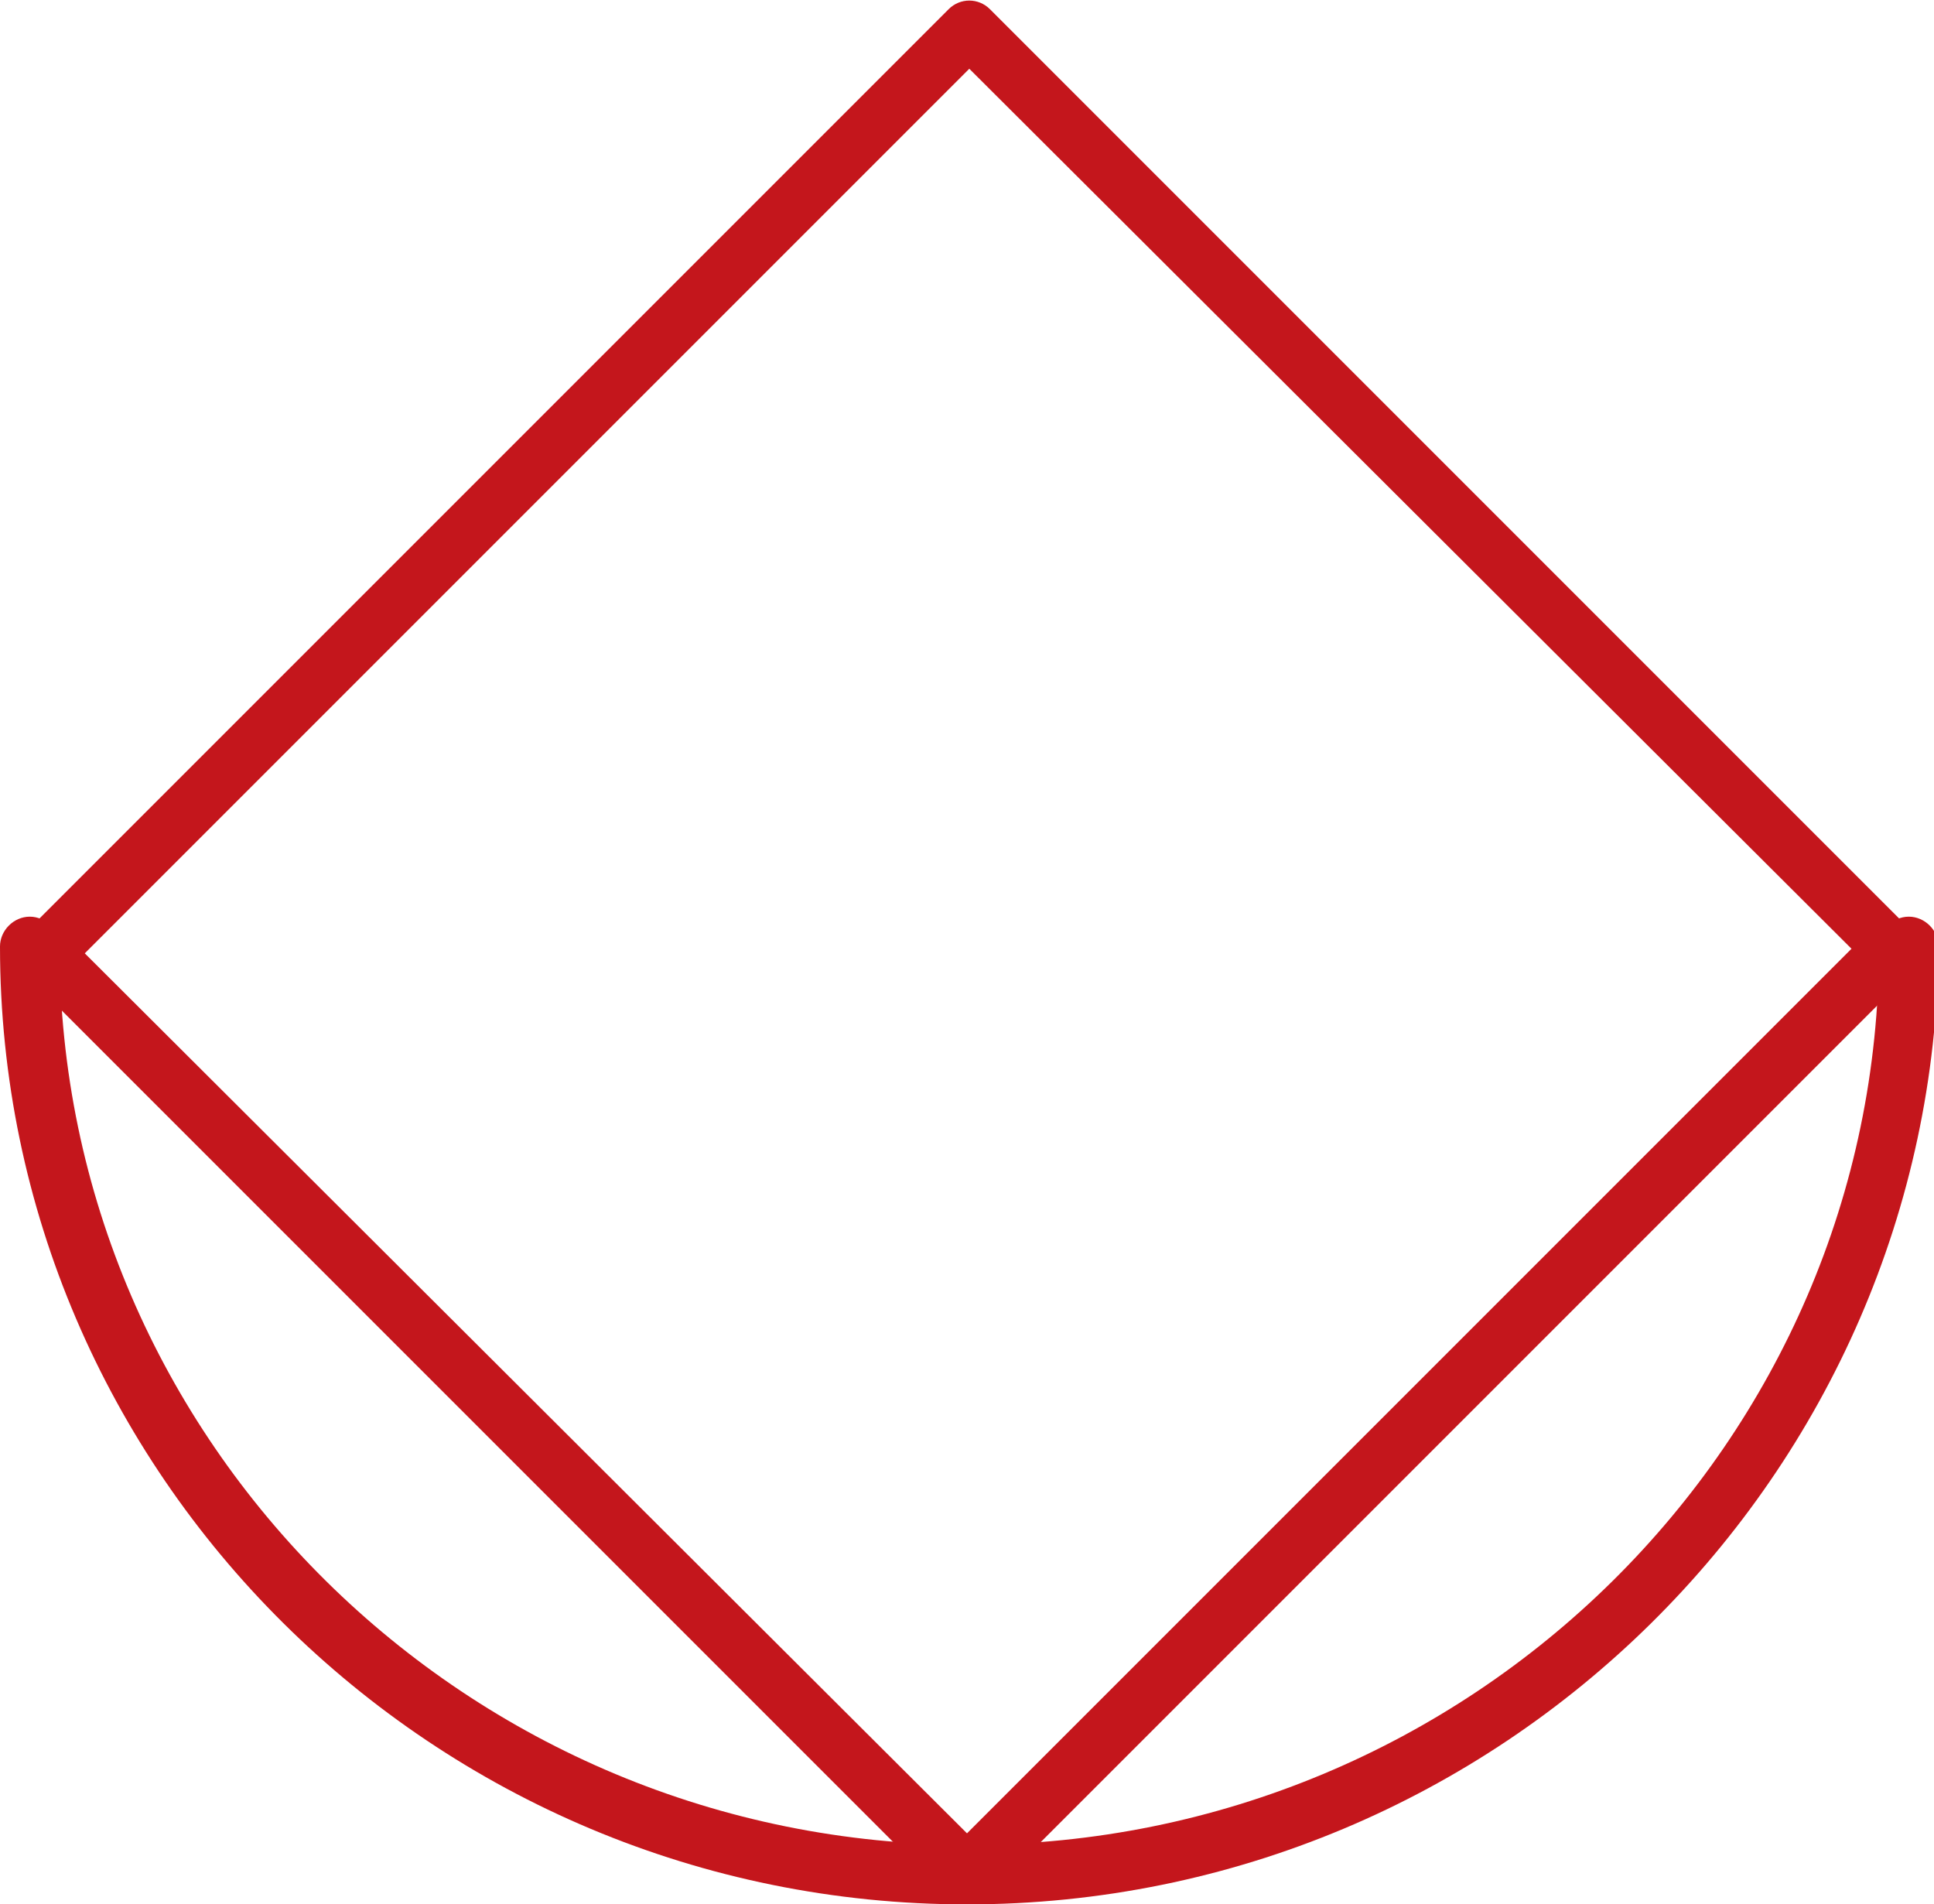
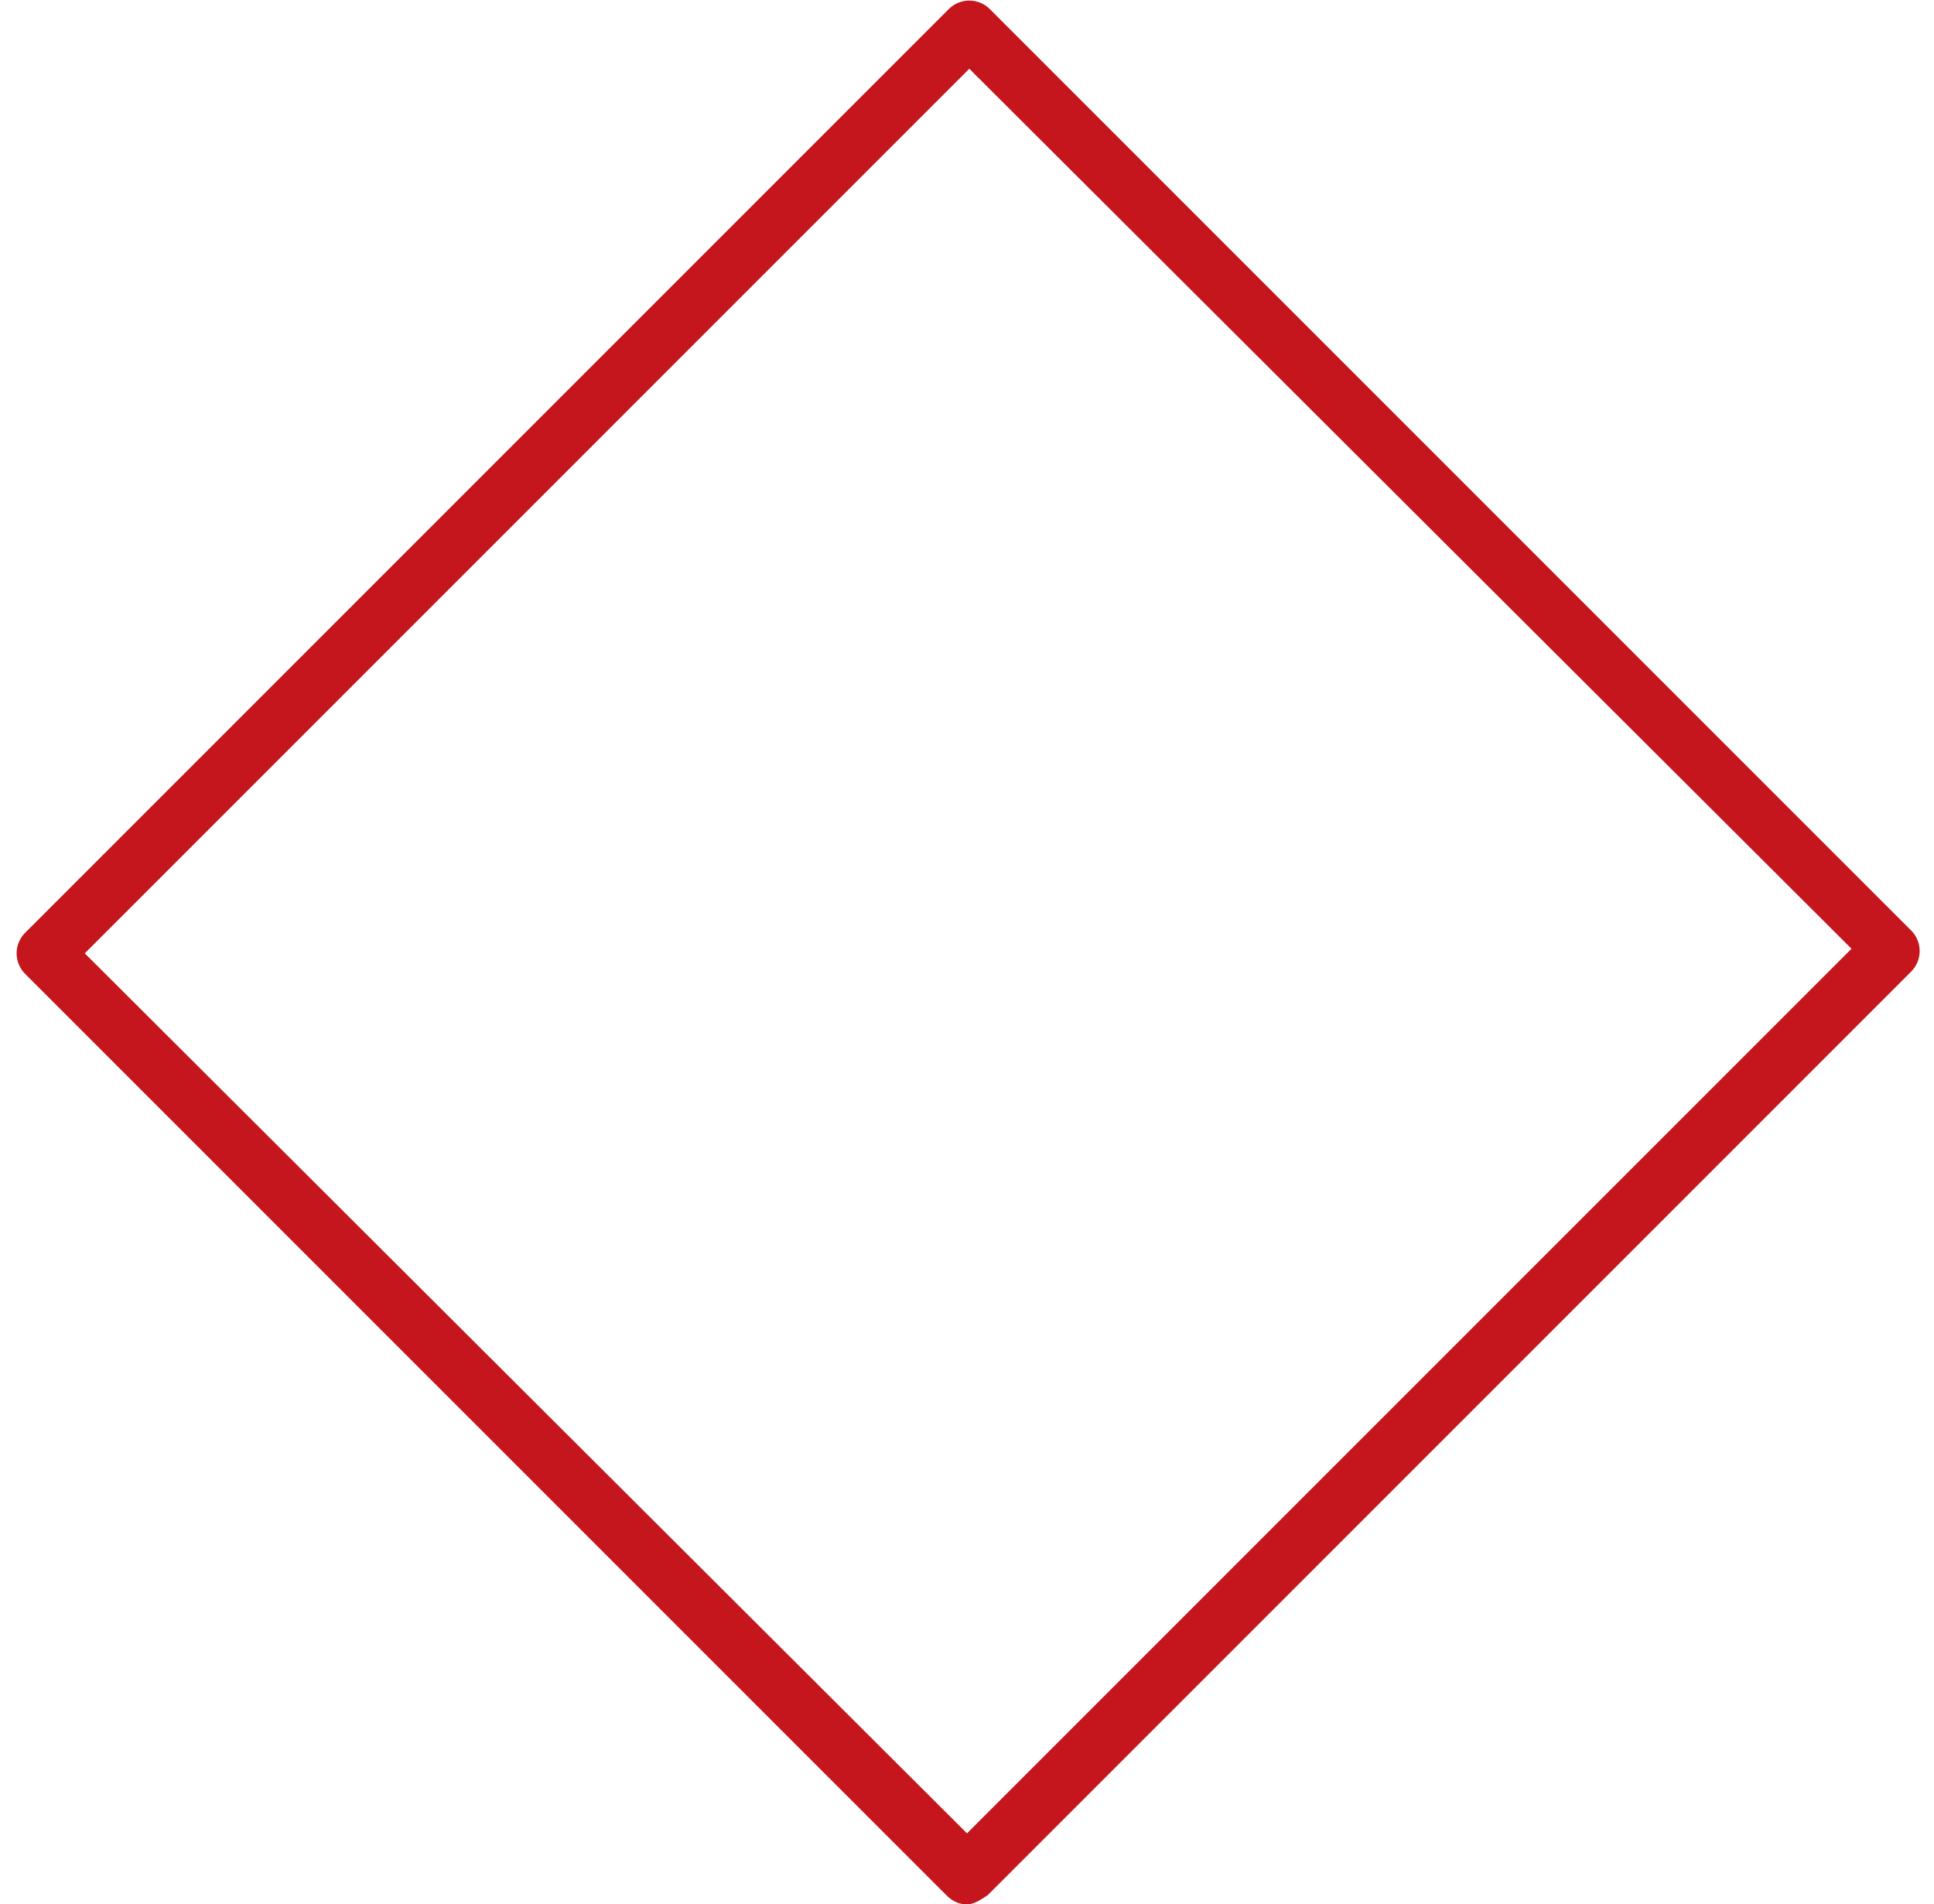
<svg xmlns="http://www.w3.org/2000/svg" version="1.1" id="Layer_1" x="0px" y="0px" viewBox="0 0 84.4 83.1" enable-background="new 0 0 84.4 83.1" xml:space="preserve">
  <g>
    <g>
      <path fill="#C4161C" d="M42.2,83.1c-0.3,0-0.6-0.1-0.9-0.4L1.1,42.5c-0.5-0.5-0.5-1.3,0-1.8L41.4,0.4c0.5-0.5,1.3-0.5,1.8,0    l40.2,40.2c0.5,0.5,0.5,1.3,0,1.8L43.1,82.7C42.8,82.9,42.5,83.1,42.2,83.1z M3.7,41.6L42.2,80l38.6-38.6L42.3,3L3.7,41.6z" />
    </g>
    <g>
-       <path fill="#C4161C" d="M42.2,83.1C18.9,83.1,0,64.3,0,41.3c0-0.7,0.6-1.3,1.3-1.3c0.7,0,1.3,0.6,1.3,1.3    c0,21.6,17.8,39.2,39.7,39.2c21.9,0,39.7-17.6,39.7-39.2c0-0.7,0.6-1.3,1.3-1.3c0.7,0,1.3,0.6,1.3,1.3    C84.4,64.3,65.5,83.1,42.2,83.1z" />
-     </g>
+       </g>
  </g>
</svg>